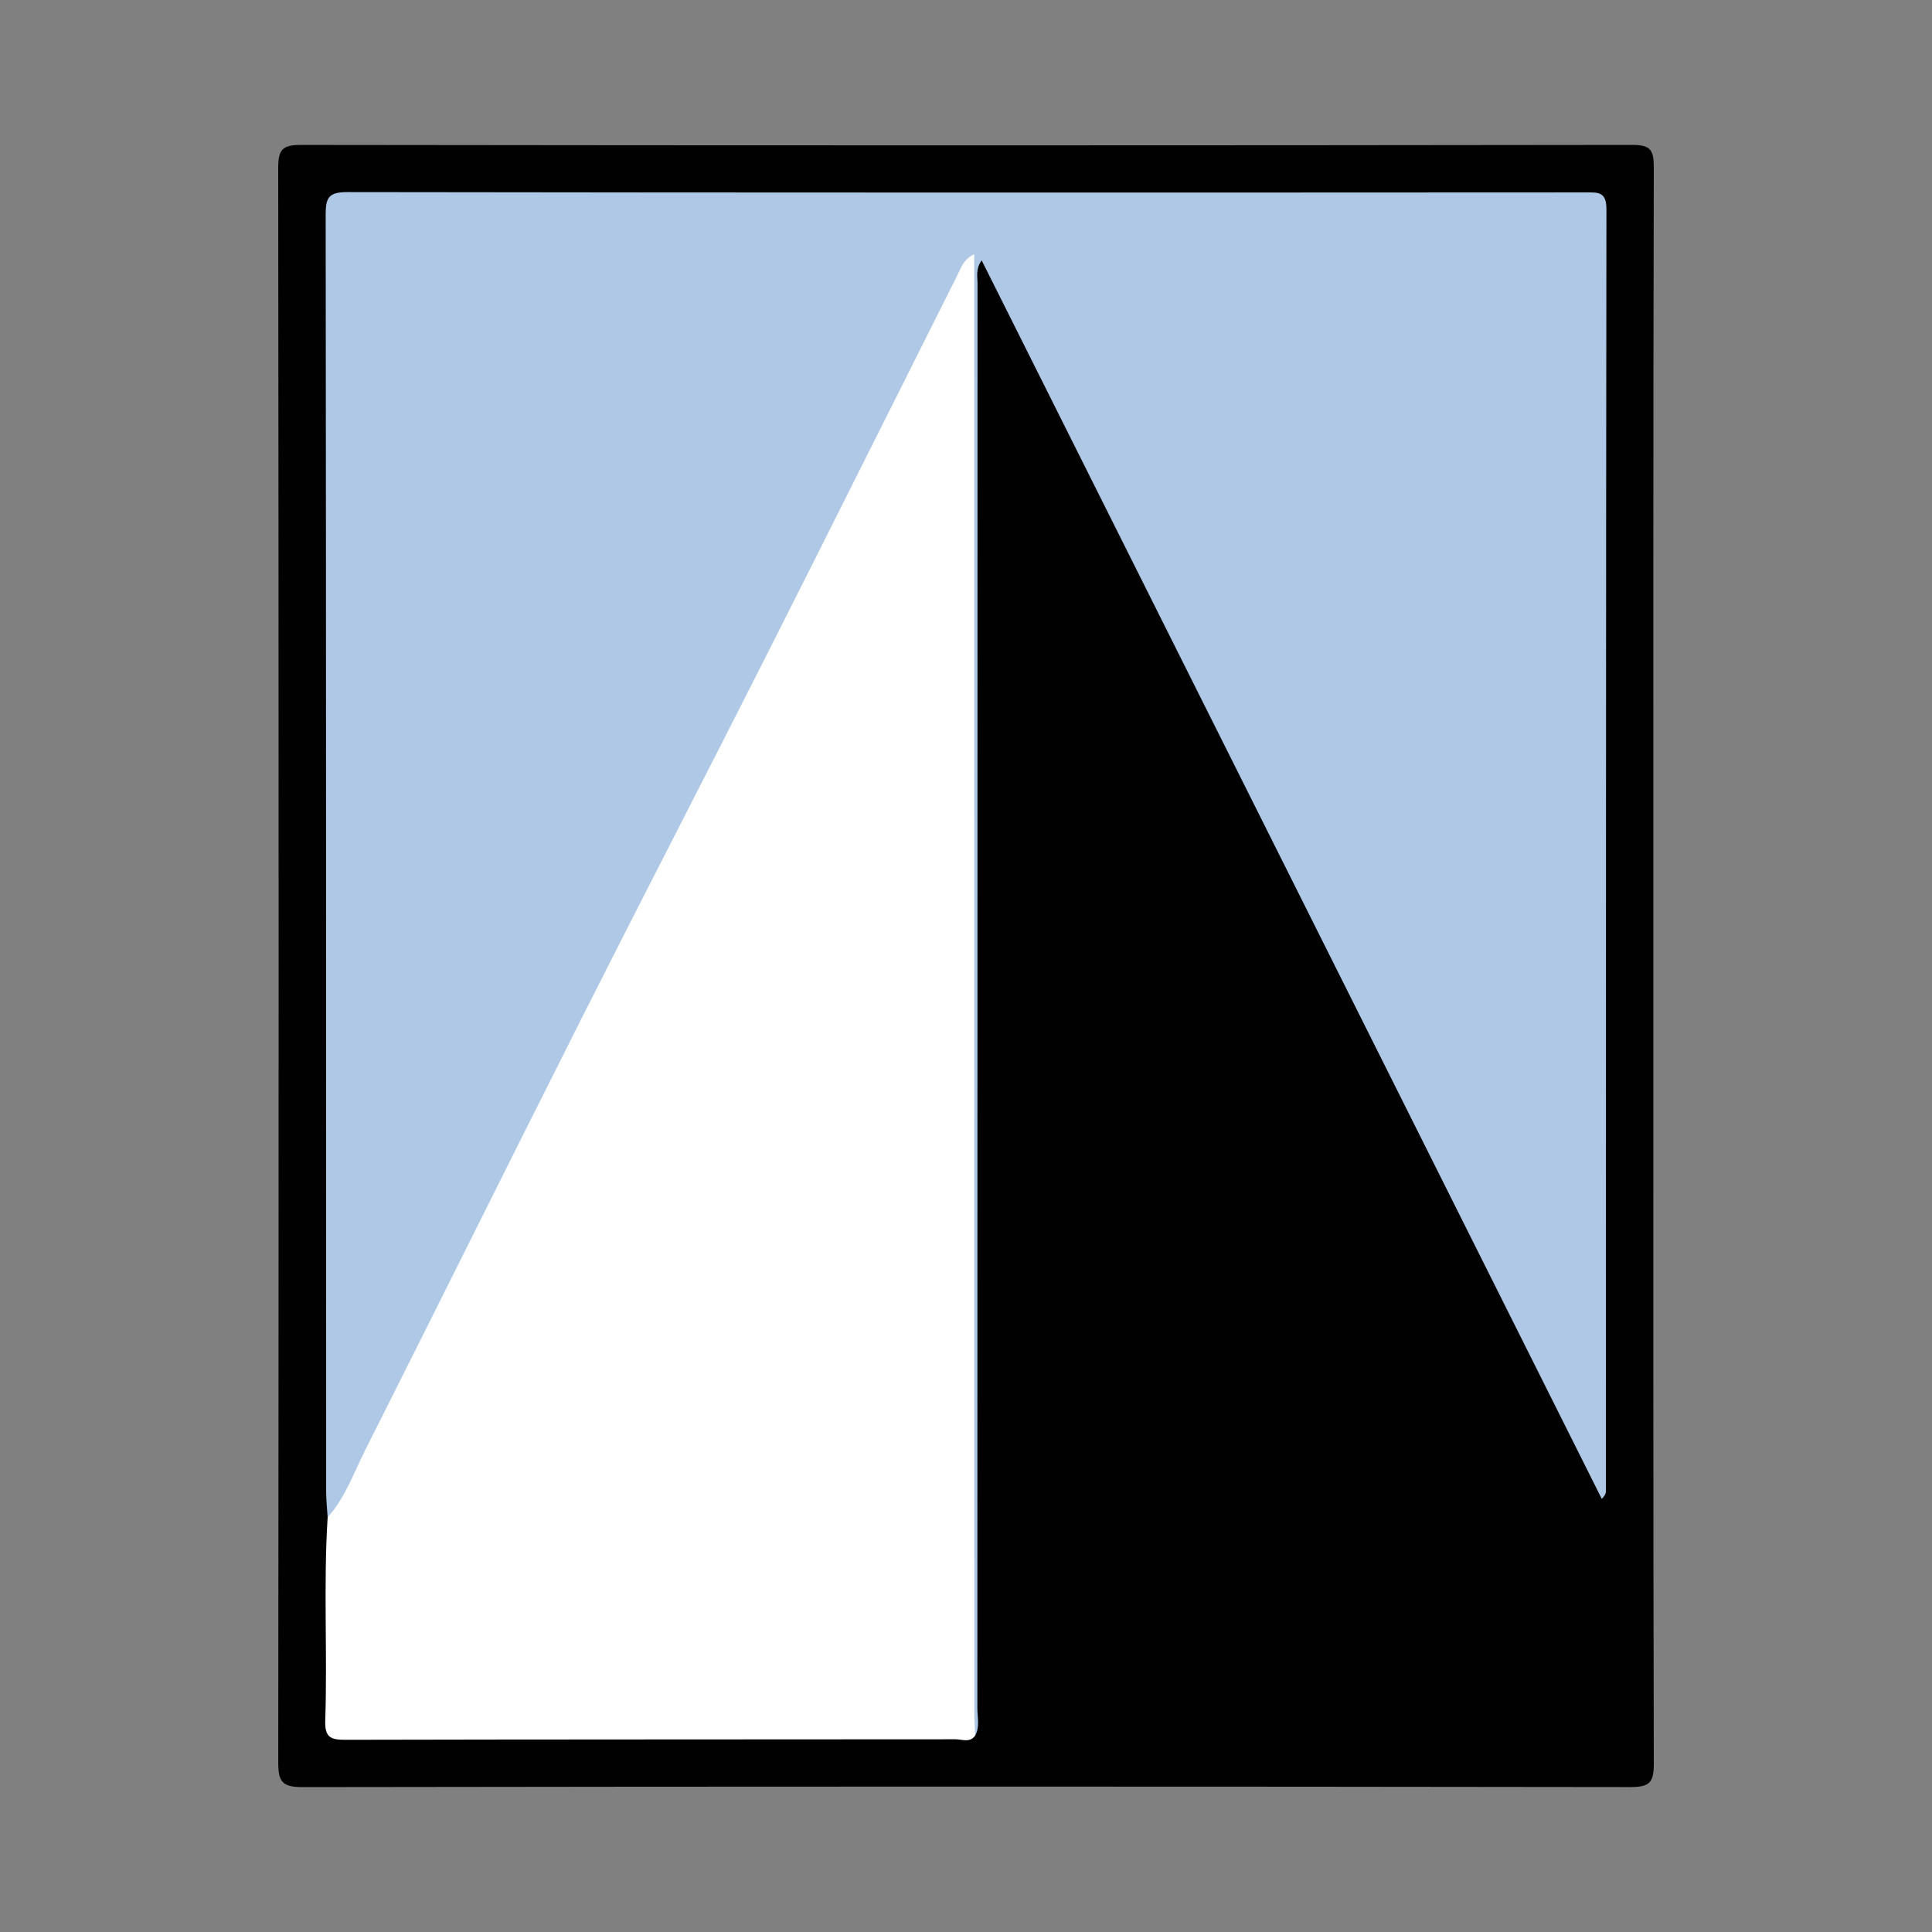
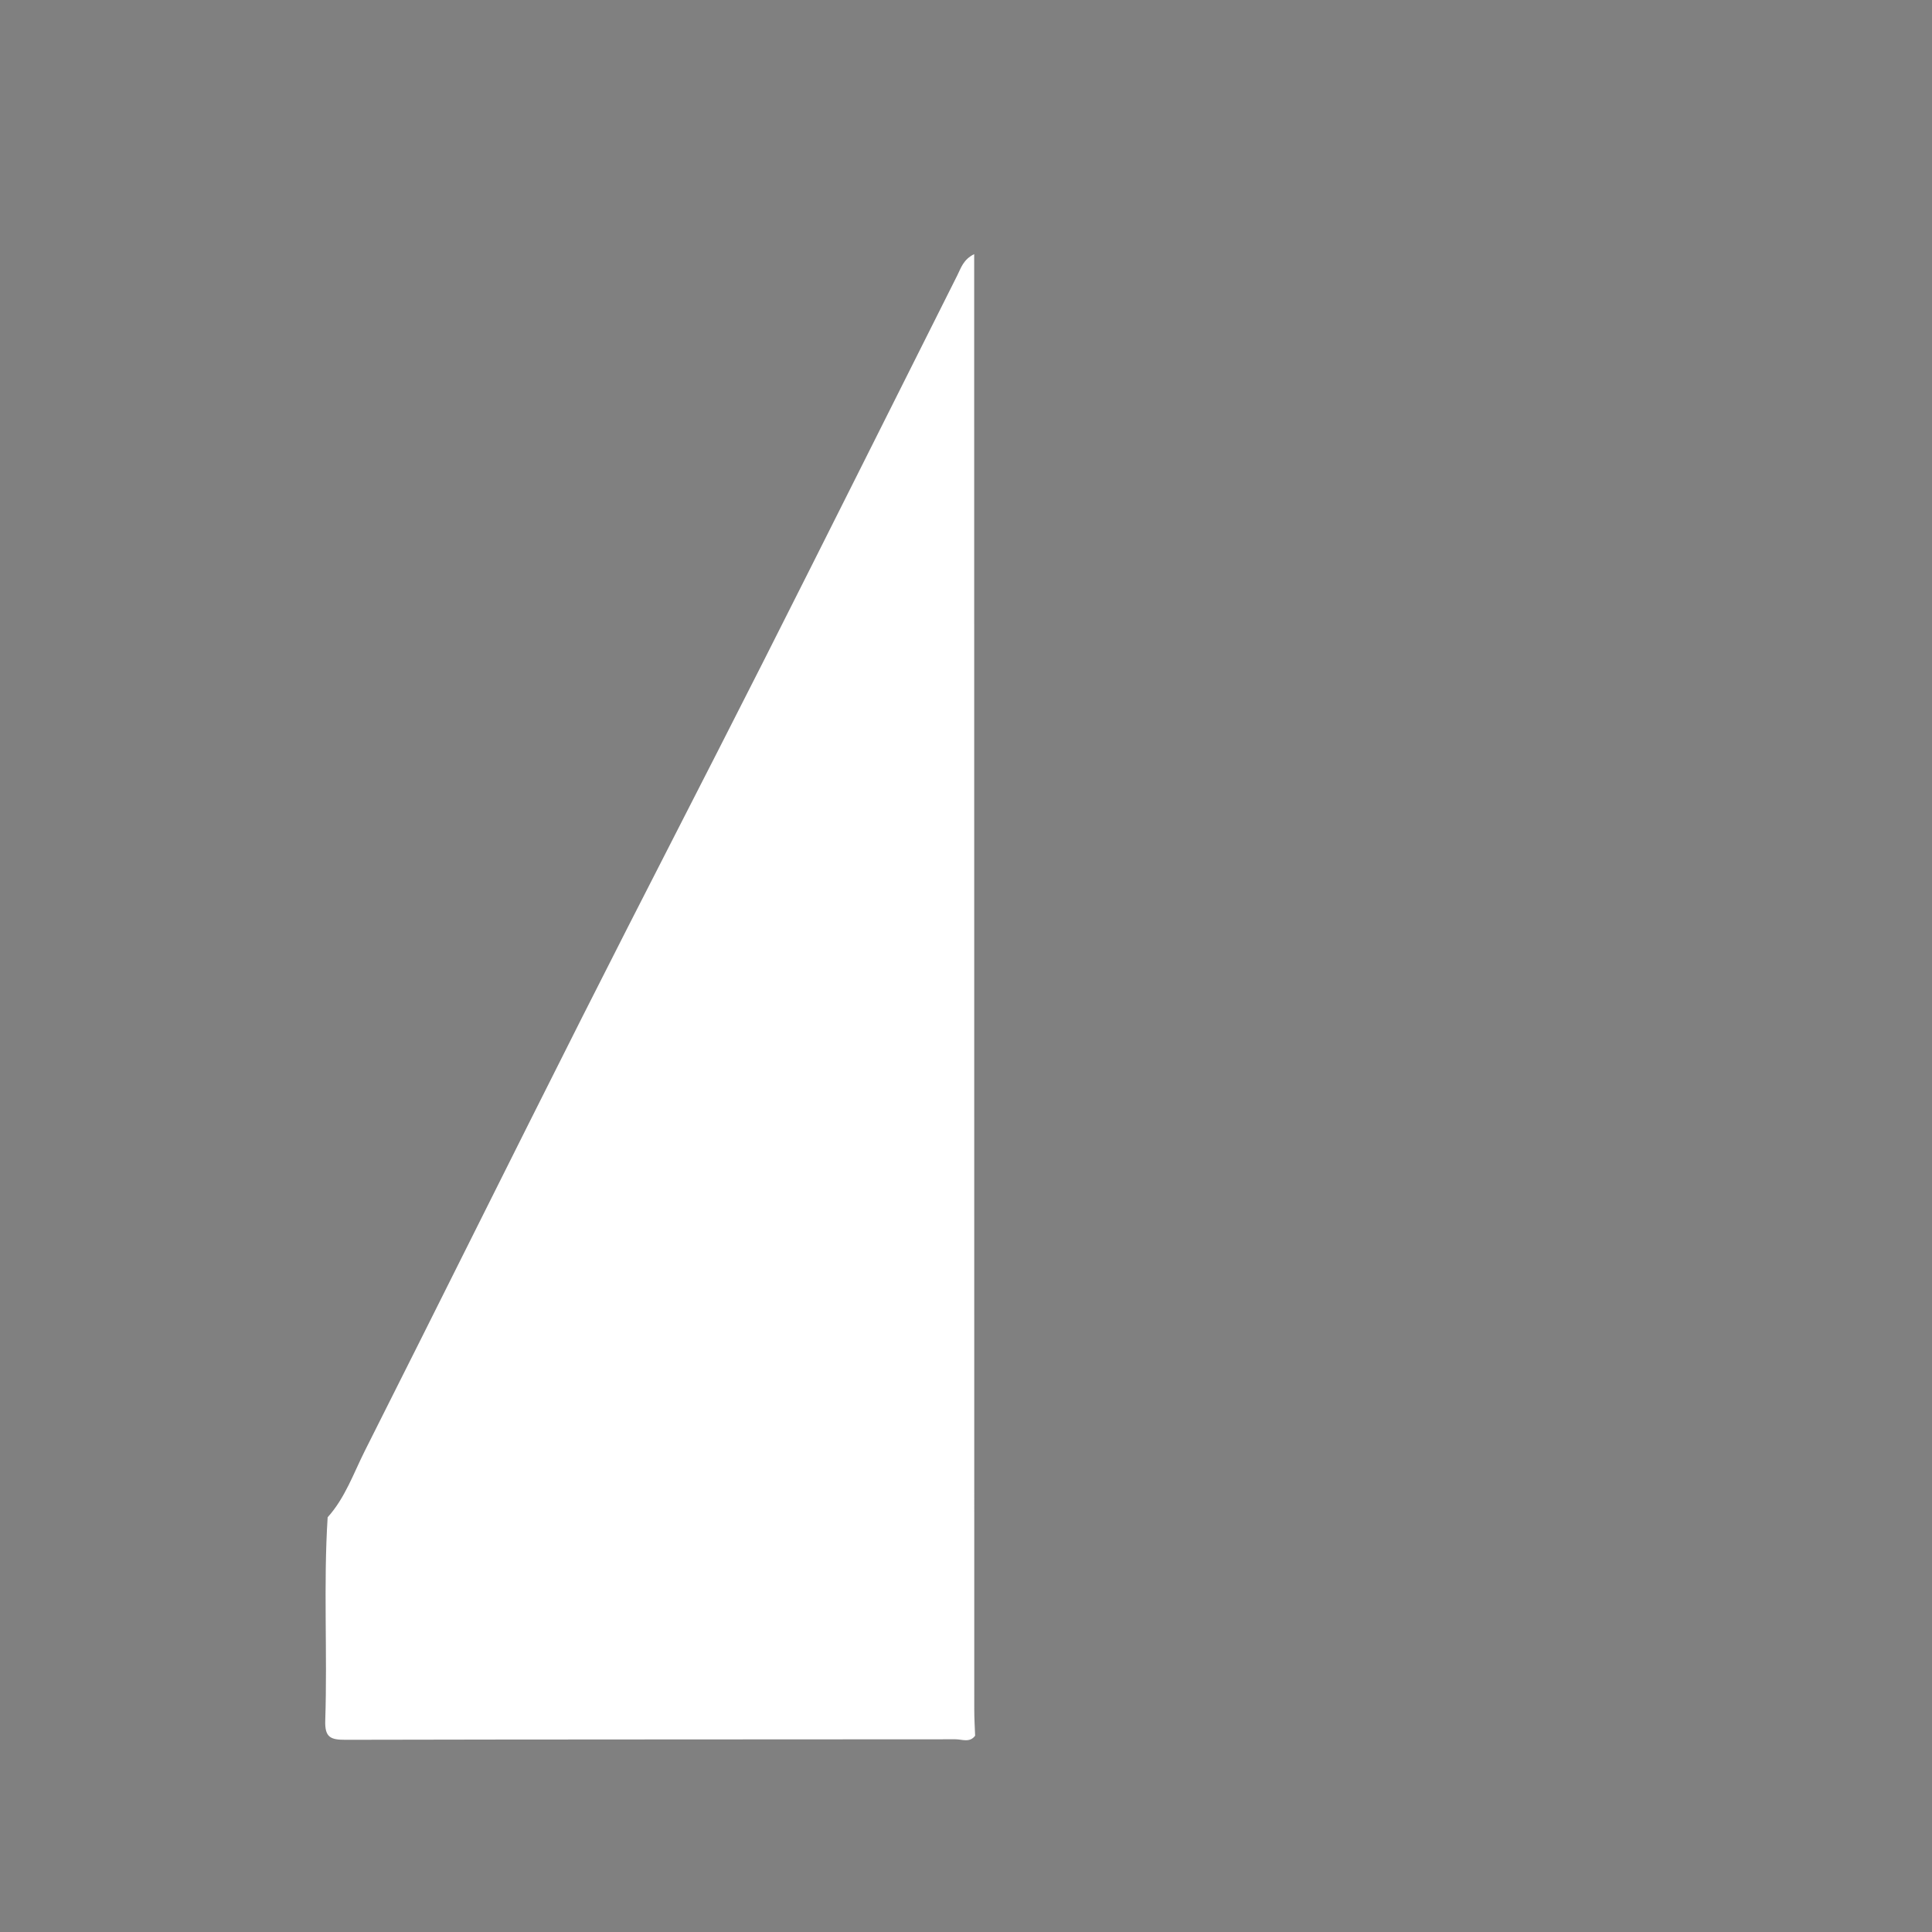
<svg xmlns="http://www.w3.org/2000/svg" version="1.1" id="Layer_1" x="0px" y="0px" width="200px" height="200px" viewBox="0 0 200 200" enable-background="new 0 0 200 200" xml:space="preserve">
  <rect x="0" y="0" width="200" height="200" fill="#808080" stroke="none" />
  <g>
-     <path fill="#010101" d="M171.154,100.045c0,27.508-0.021,55.016,0.046,82.524c0.005,1.913-0.397,2.43-2.389,2.427   C122.964,184.93,77.118,184.93,31.271,185c-2.101,0.003-2.468-0.624-2.466-2.557c0.052-55.016,0.054-110.031-0.005-165.047   c-0.002-1.935,0.442-2.396,2.388-2.394c45.92,0.061,91.841,0.06,137.761-0.002c1.884-0.003,2.254,0.492,2.25,2.3   C171.135,44.882,171.154,72.464,171.154,100.045z" />
-     <path fill="#AEC8E6" d="M33.918,157.068c-0.053-0.88-0.153-1.761-0.154-2.641c-0.009-44.07,0.002-88.139-0.051-132.208   c-0.002-1.782,0.331-2.337,2.248-2.334c42.738,0.063,85.477,0.053,128.216,0.031c1.296-0.001,2.124-0.058,2.121,1.758   c-0.058,44.217-0.049,88.435-0.055,132.652c0,0.22-0.041,0.44-0.428,0.836c-21.36-42.663-42.721-85.325-64.193-128.211   c-0.633,0.873-0.429,1.675-0.429,2.4c-0.009,49.171-0.002,98.343-0.016,147.514c0,0.935,0.272,1.914-0.235,2.815   c-1.02-1.135-0.636-2.531-0.636-3.817c-0.022-38.435-0.018-76.87-0.018-115.305c0-10.274,0.001-20.548-0.006-30.822   c0-0.572,0.134-1.16-0.118-1.751c-0.598,0.708-0.904,1.55-1.299,2.336C87.005,53.884,75.216,77.483,63.246,100.99   c-8.954,17.585-17.692,35.277-26.625,52.871C35.989,155.106,35.682,156.732,33.918,157.068z" />
    <path fill="#FFFFFF" d="M33.918,157.068c1.814-2.012,2.683-4.563,3.87-6.919c7.538-14.963,14.977-29.976,22.522-44.936   c6.169-12.233,12.473-24.398,18.656-36.624c6.748-13.344,13.422-26.726,20.135-40.088c0.377-0.751,0.613-1.632,1.746-2.193   c0,1.022,0,1.803,0,2.584c0.002,49.378,0.003,98.756,0.009,148.135c0,0.885,0.057,1.77,0.088,2.654   c-0.556,0.755-1.357,0.368-2.029,0.369c-21.043,0.023-42.086,0.003-63.129,0.053c-1.564,0.004-2.175-0.232-2.116-2.008   C33.902,171.089,33.473,164.074,33.918,157.068z" />
  </g>
</svg>